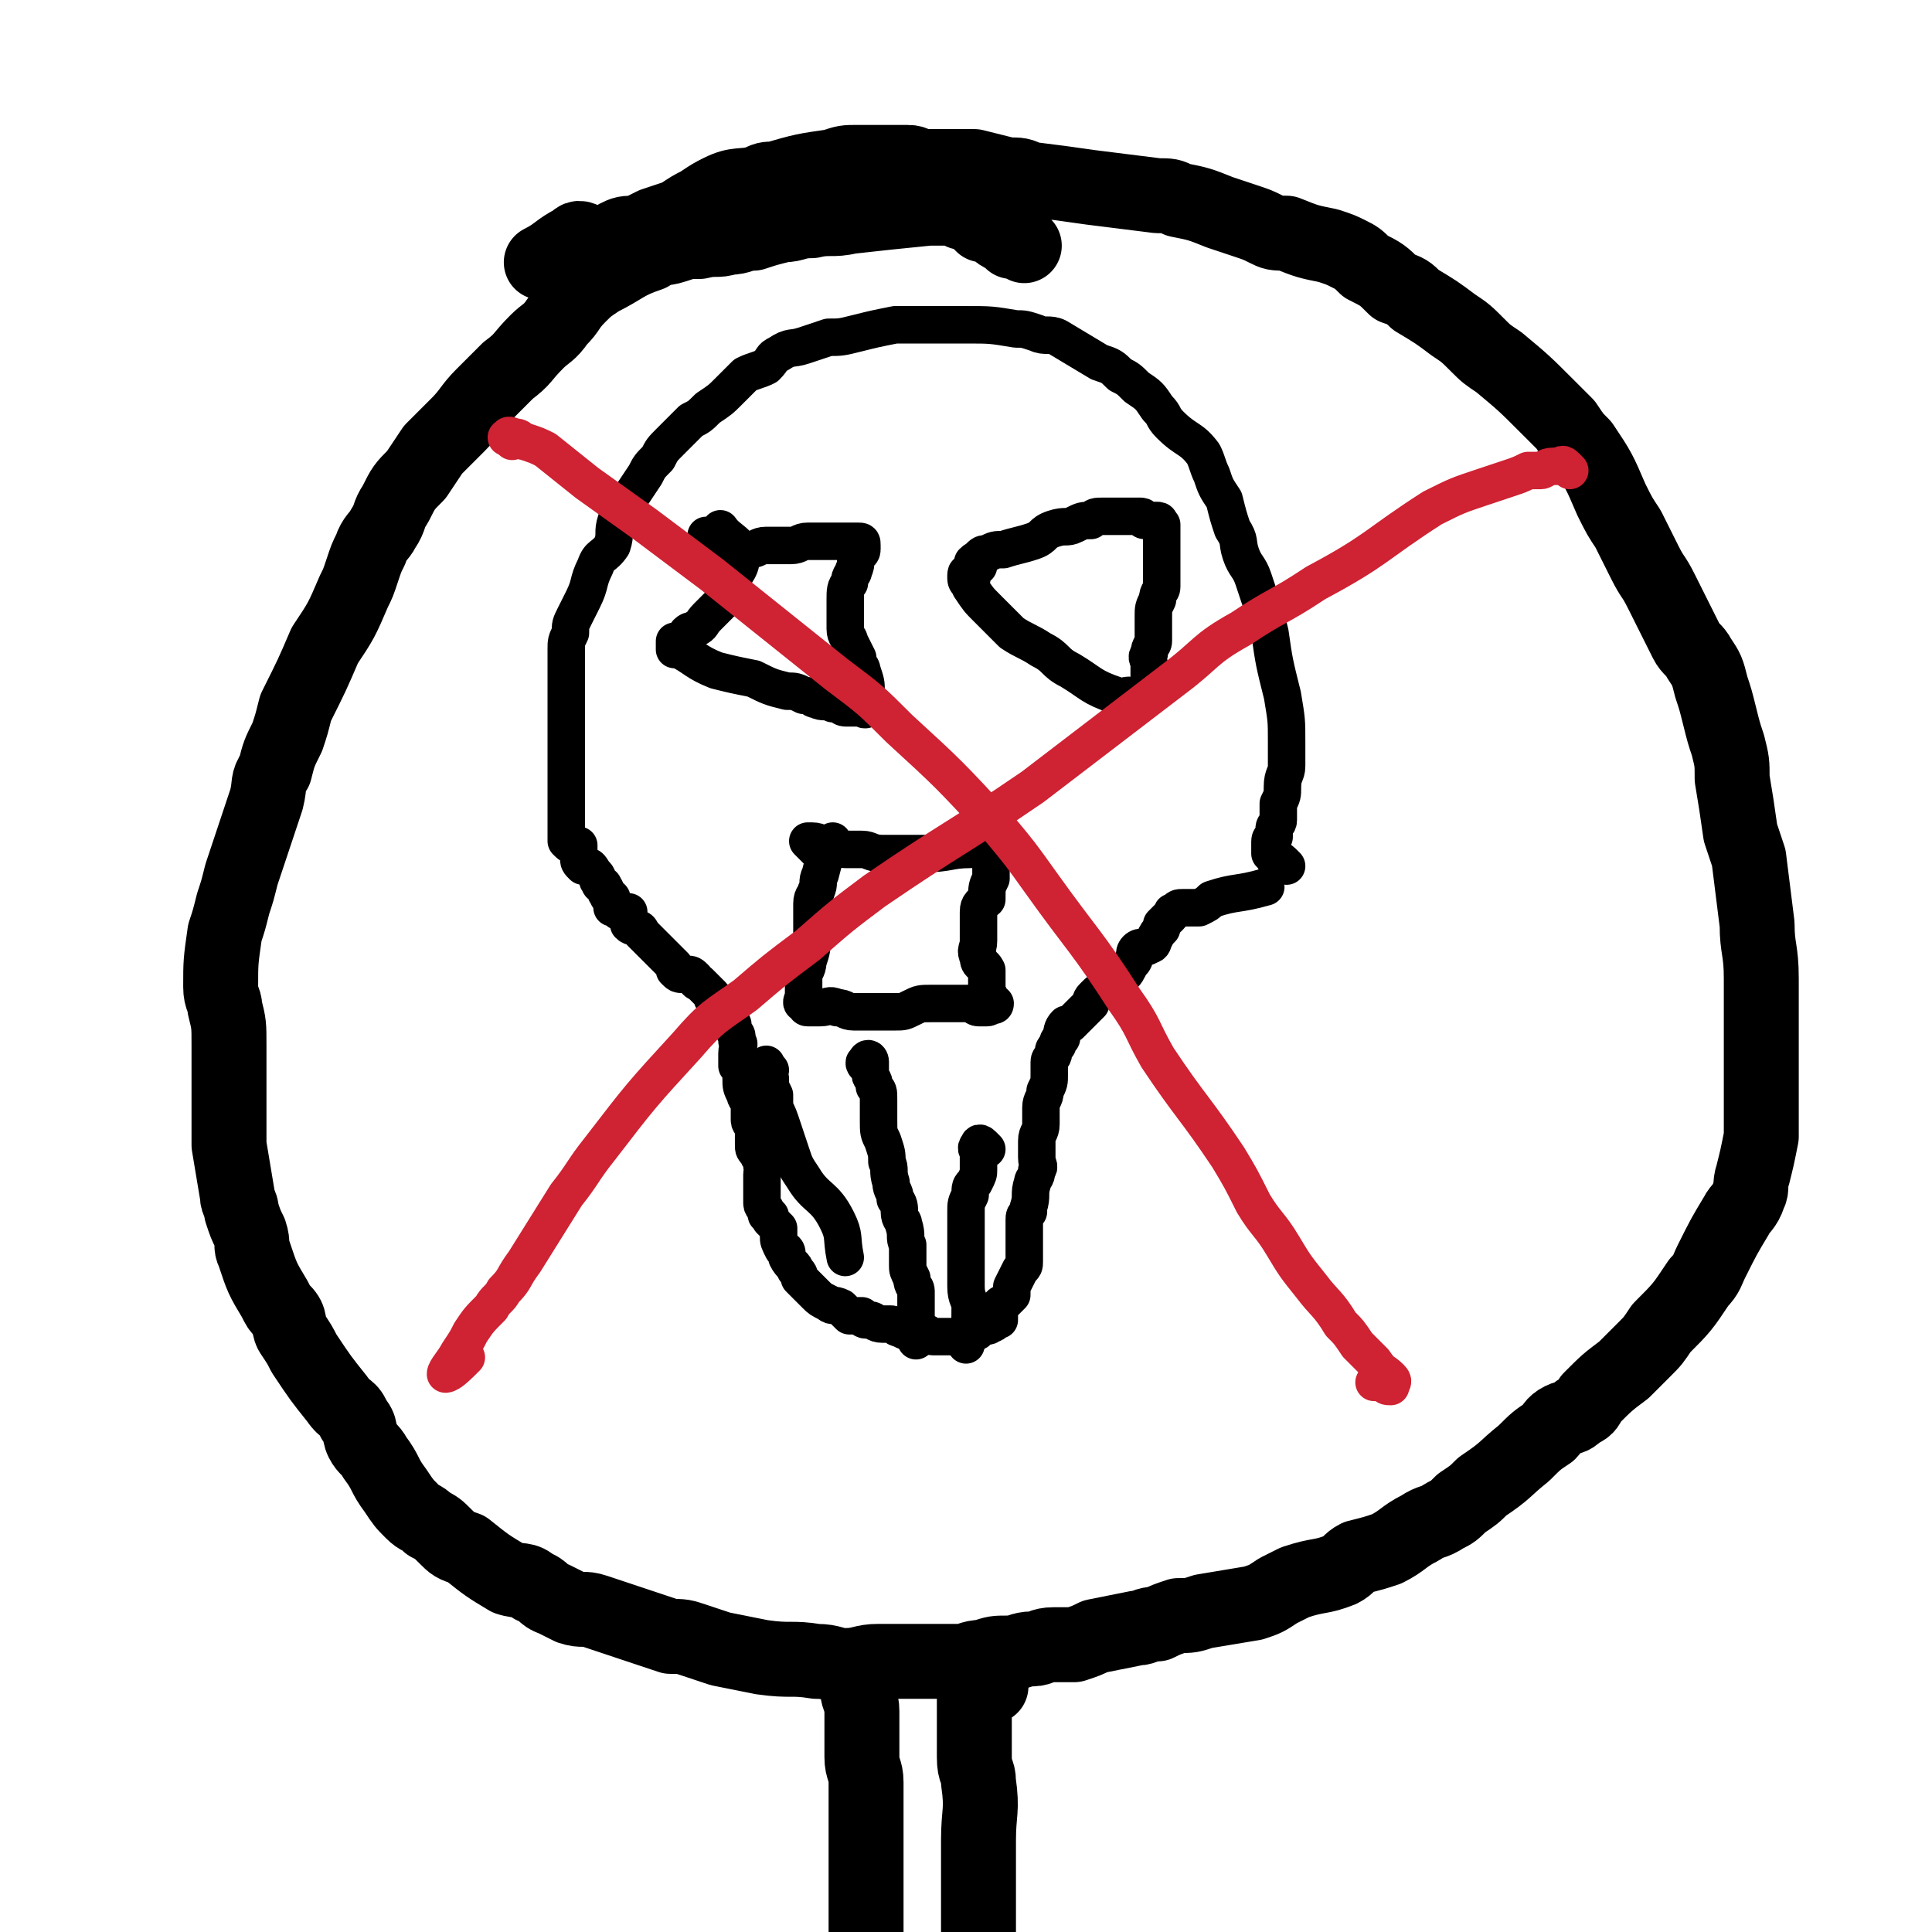
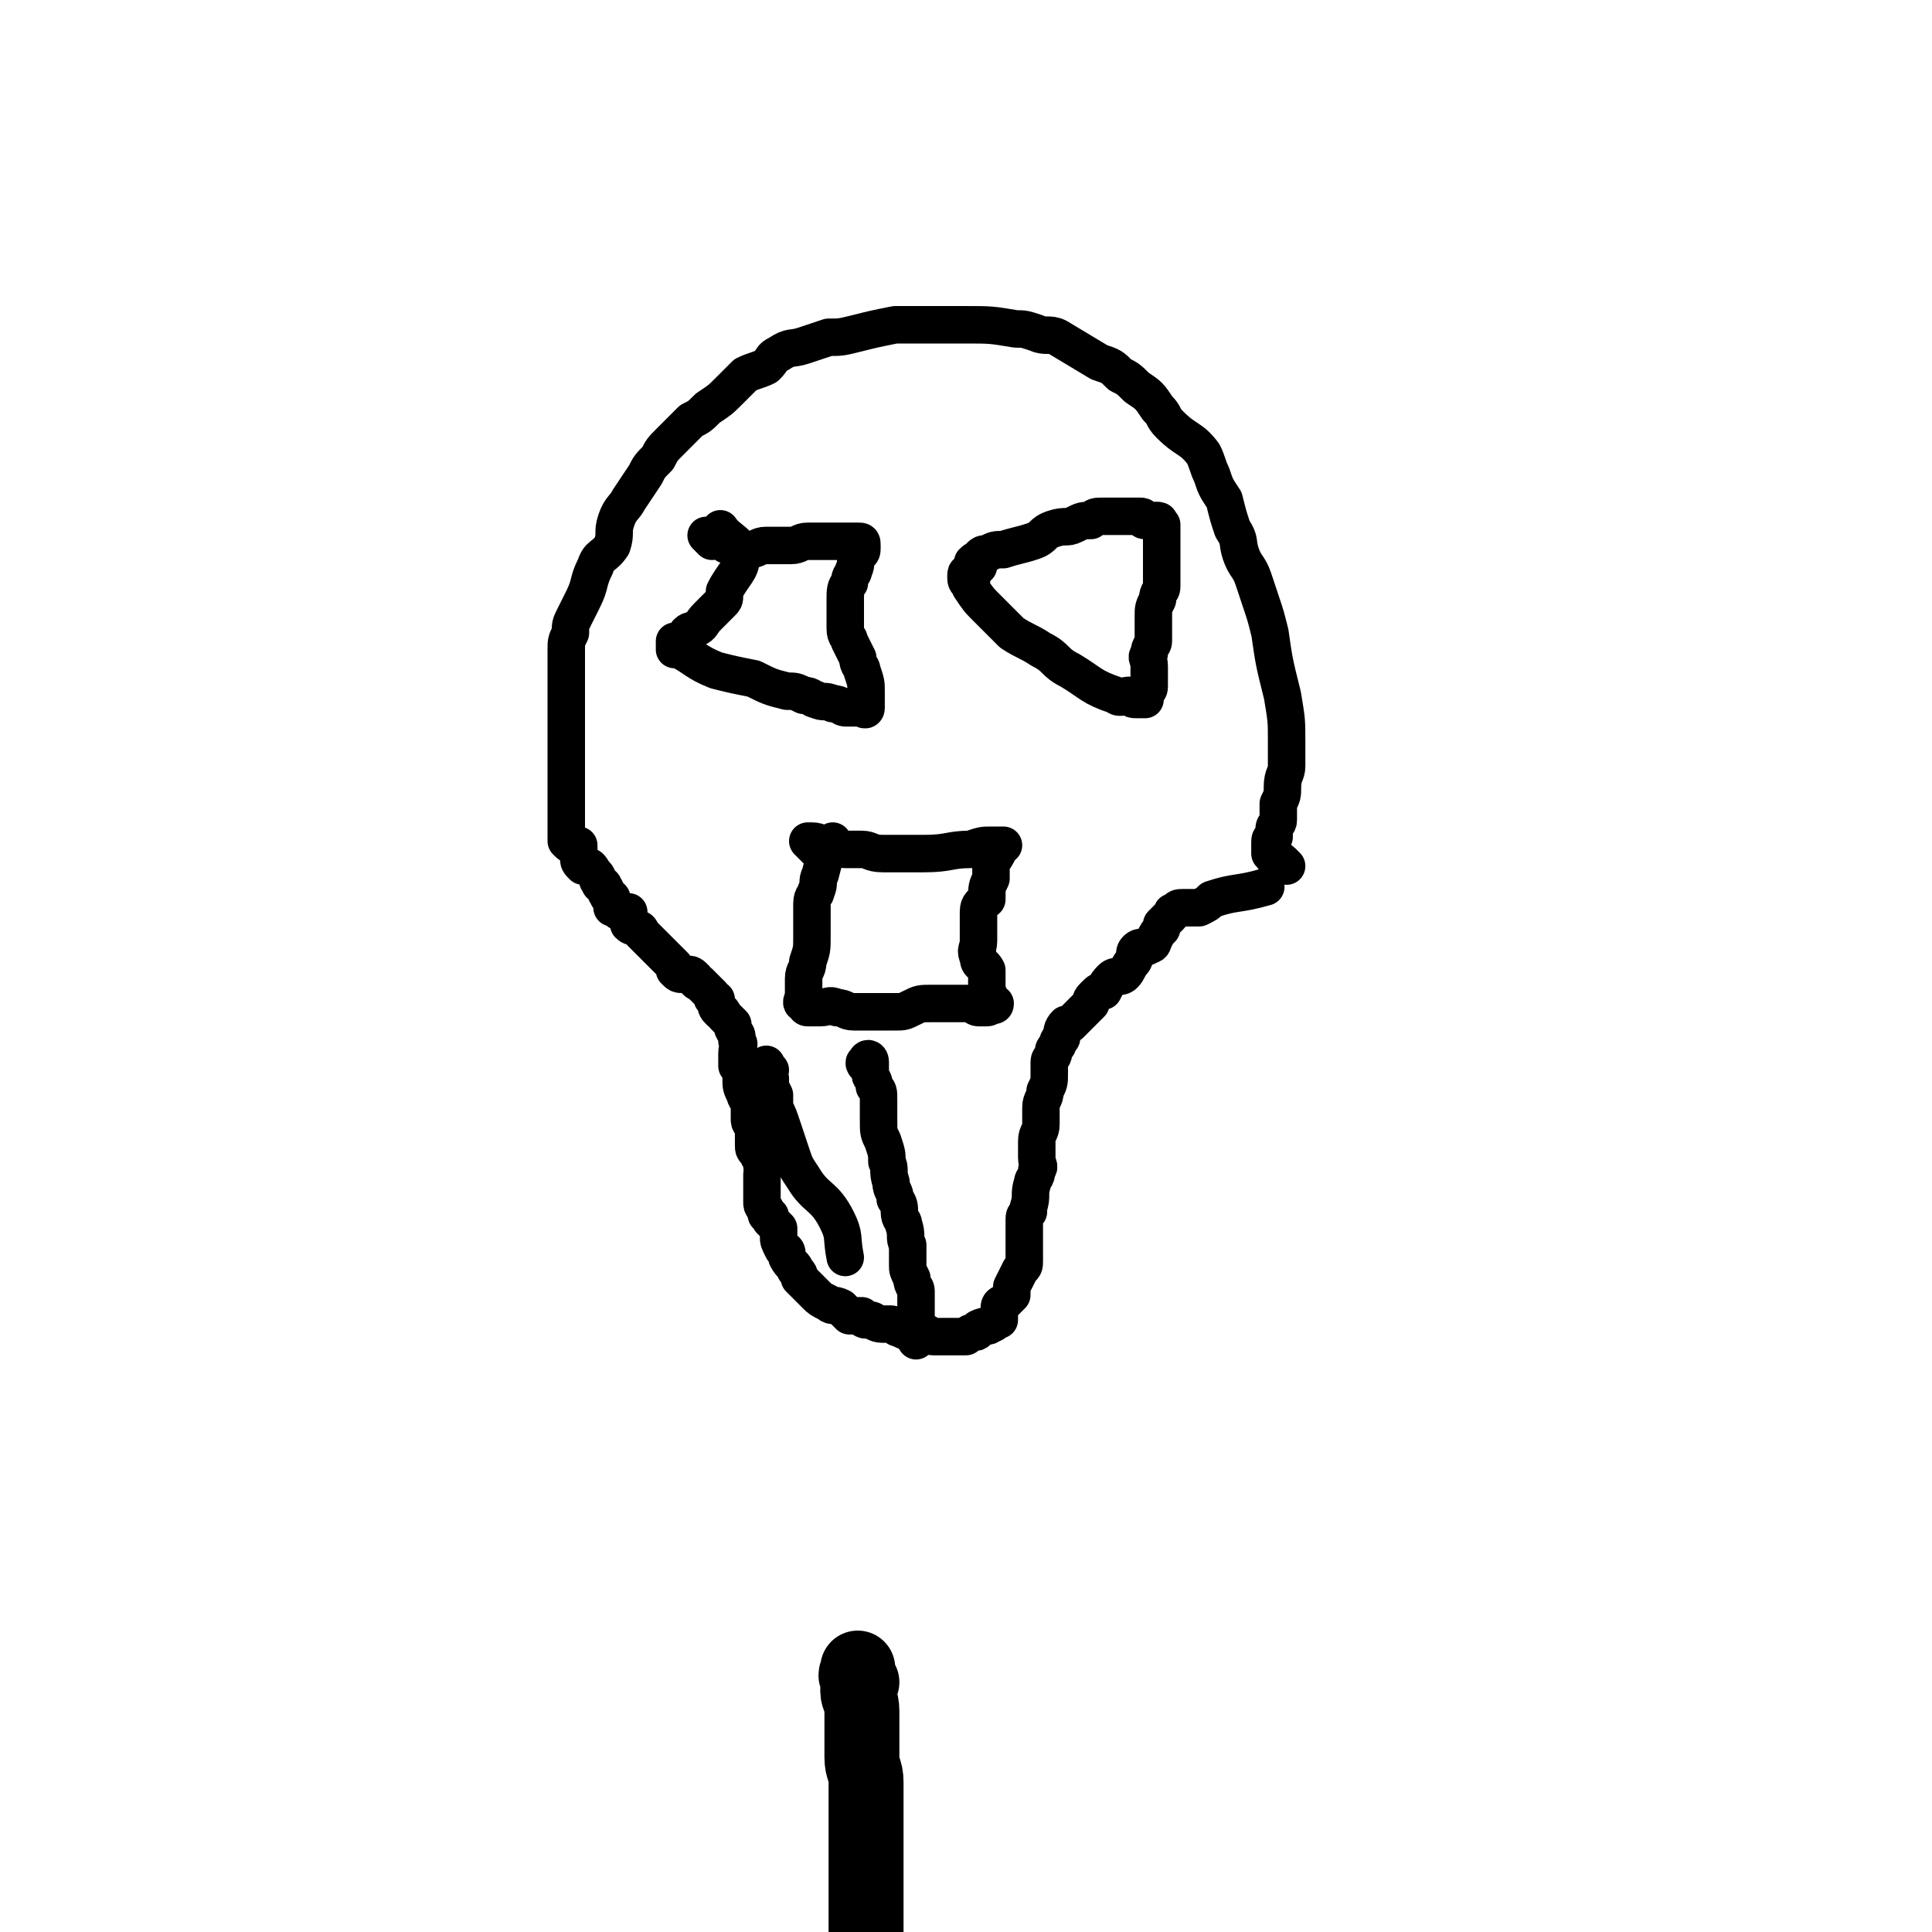
<svg xmlns="http://www.w3.org/2000/svg" viewBox="0 0 464 464" version="1.1">
  <g fill="none" stroke="#000000" stroke-width="18" stroke-linecap="round" stroke-linejoin="round">
-     <path d="M246,59c-1,-1 -1,-1 -1,-1 -1,-1 -1,0 -1,0 0,0 -1,0 -1,0 -1,-1 -1,-1 -1,-1 -2,-1 -2,-1 -3,-2 -1,-1 -2,-1 -3,-1 -1,-1 -1,-1 -2,-2 -1,-1 -1,-1 -3,-1 -2,-1 -2,-1 -4,-1 -2,0 -2,0 -4,0 -10,1 -10,1 -19,2 -4,1 -5,0 -9,1 -4,0 -4,1 -7,1 -4,1 -4,1 -7,2 -3,0 -3,1 -6,1 -3,1 -3,0 -7,1 -3,0 -3,0 -6,1 -3,1 -3,0 -6,2 -6,2 -6,3 -12,6 -3,2 -3,2 -5,4 -3,3 -2,3 -5,6 -2,3 -3,3 -5,5 -4,4 -3,4 -7,7 -3,3 -3,3 -6,6 -3,3 -3,4 -6,7 -3,3 -3,3 -6,6 -2,3 -2,3 -4,6 -3,3 -3,3 -5,7 -2,3 -1,3 -3,6 -1,2 -2,2 -3,5 -1,2 -1,2 -2,5 -1,3 -1,3 -2,5 -3,7 -3,7 -7,13 -3,7 -3,7 -7,15 -1,4 -1,4 -2,7 -2,4 -2,4 -3,8 -2,3 -1,3 -2,7 -2,6 -2,6 -4,12 -1,3 -1,3 -2,6 -1,4 -1,4 -2,7 -1,4 -1,4 -2,7 -1,7 -1,7 -1,13 0,3 1,3 1,5 1,4 1,4 1,9 0,3 0,3 0,5 0,7 0,7 0,13 0,3 0,3 0,6 1,6 1,6 2,12 0,2 1,2 1,4 1,3 1,3 2,5 1,3 0,3 1,5 2,6 2,6 5,11 1,2 1,2 2,3 2,2 1,3 2,5 2,3 2,3 3,5 4,6 4,6 8,11 2,3 3,2 4,5 2,2 1,3 2,5 1,2 2,2 3,4 3,4 2,4 5,8 2,3 2,3 4,5 2,2 2,1 4,3 2,1 2,1 4,3 2,2 2,2 5,3 5,4 5,4 10,7 3,1 4,0 6,2 3,1 2,2 5,3 2,1 2,1 4,2 3,1 3,0 6,1 6,2 6,2 12,4 3,1 3,1 6,2 3,0 3,0 6,1 3,1 3,1 6,2 5,1 5,1 10,2 7,1 7,0 13,1 4,0 4,1 7,1 4,0 4,-1 8,-1 3,0 3,0 7,0 6,0 6,0 12,0 3,0 3,-1 6,-1 3,-1 3,-1 6,-1 3,0 3,-1 6,-1 2,0 2,-1 5,-1 3,0 3,0 5,0 3,-1 3,-1 5,-2 5,-1 5,-1 10,-2 2,0 2,-1 5,-1 2,-1 2,-1 5,-2 3,0 3,0 6,-1 6,-1 6,-1 12,-2 3,-1 3,-1 6,-3 2,-1 2,-1 4,-2 6,-2 6,-1 11,-3 2,-1 2,-2 4,-3 4,-1 4,-1 7,-2 4,-2 4,-3 8,-5 3,-2 3,-1 6,-3 2,-1 2,-1 4,-3 3,-2 3,-2 5,-4 6,-4 5,-4 10,-8 3,-3 3,-3 6,-5 1,-1 1,-2 3,-3 2,-1 2,0 4,-2 2,-1 2,-1 3,-3 4,-4 4,-4 8,-7 2,-2 2,-2 5,-5 2,-2 2,-2 4,-5 5,-5 5,-5 9,-11 2,-2 2,-3 3,-5 3,-6 3,-6 6,-11 1,-2 2,-2 3,-5 1,-2 0,-2 1,-5 1,-4 1,-4 2,-9 0,-2 0,-2 0,-4 0,-2 0,-2 0,-5 0,-3 0,-3 0,-5 0,-6 0,-6 0,-13 0,-2 0,-2 0,-5 0,-3 0,-3 0,-6 0,-7 -1,-7 -1,-13 -1,-8 -1,-8 -2,-16 -1,-3 -1,-3 -2,-6 -1,-7 -1,-7 -2,-13 0,-4 0,-4 -1,-8 -1,-3 -1,-3 -2,-7 -1,-4 -1,-4 -2,-7 -1,-4 -1,-4 -3,-7 -1,-2 -2,-2 -3,-4 -3,-6 -3,-6 -6,-12 -2,-4 -2,-3 -4,-7 -2,-4 -2,-4 -4,-8 -2,-3 -2,-3 -4,-7 -3,-7 -3,-7 -7,-13 -2,-2 -2,-2 -4,-5 -2,-2 -2,-2 -4,-4 -6,-6 -6,-6 -12,-11 -3,-2 -3,-2 -5,-4 -3,-3 -3,-3 -6,-5 -4,-3 -4,-3 -9,-6 -2,-2 -2,-2 -5,-3 -3,-3 -3,-3 -7,-5 -2,-2 -2,-2 -4,-3 -2,-1 -2,-1 -5,-2 -5,-1 -5,-1 -10,-3 -3,0 -3,0 -5,-1 -2,-1 -2,-1 -5,-2 -3,-1 -3,-1 -6,-2 -5,-2 -5,-2 -10,-3 -2,-1 -2,-1 -5,-1 -8,-1 -8,-1 -16,-2 -7,-1 -7,-1 -15,-2 -2,-1 -2,-1 -5,-1 -4,-1 -4,-1 -8,-2 -2,0 -2,0 -3,0 -2,0 -2,0 -4,0 -2,0 -2,0 -5,0 -2,0 -2,-1 -4,-1 -4,0 -4,0 -8,0 -2,0 -2,0 -4,0 -3,0 -3,0 -6,1 -7,1 -7,1 -14,3 -2,0 -2,0 -4,1 -4,1 -5,0 -9,2 -2,1 -2,1 -5,3 -2,1 -2,1 -5,3 -3,1 -3,1 -6,2 -2,1 -2,1 -4,2 -3,0 -3,0 -5,1 -2,1 -2,2 -4,2 -1,1 -1,0 -2,0 -1,0 0,-1 -1,-1 -2,-1 -2,-1 -3,0 -4,2 -4,3 -8,5 " />
    <path d="M207,404c-1,-1 -1,-1 -1,-1 -1,-1 0,-1 0,-1 0,-1 0,-2 0,-1 0,1 0,2 0,5 0,2 1,2 1,5 0,5 0,5 0,11 0,3 1,3 1,6 0,2 0,3 0,5 0,2 0,2 0,5 0,3 0,3 0,6 0,4 0,4 0,8 0,4 0,4 0,8 0,8 0,8 0,15 0,6 0,6 0,11 0,4 0,4 0,7 0,3 0,3 0,7 0,5 0,5 0,10 0,3 0,3 0,6 0,1 0,1 0,3 0,1 0,1 0,2 0,1 0,1 0,1 0,1 0,1 0,2 0,1 0,1 0,2 0,0 0,-1 0,-1 0,0 0,0 0,0 0,-1 -1,0 -1,0 0,0 0,0 0,0 0,-1 1,0 1,-1 0,-1 0,-1 0,-2 0,0 0,0 0,0 " />
-     <path d="M238,405c-1,-1 -1,-1 -1,-1 -1,-1 -1,0 -1,0 -1,0 -1,0 -1,1 0,0 0,0 0,1 0,0 0,0 0,0 0,1 -1,1 -1,2 0,1 0,1 0,1 0,2 0,2 0,4 0,2 0,2 0,4 0,3 0,3 0,5 0,4 1,3 1,6 1,7 0,7 0,14 0,6 0,6 0,12 0,7 0,7 0,13 0,6 1,6 1,12 0,7 -1,7 -2,14 -1,8 0,8 -1,16 -1,8 0,8 -2,16 -1,10 -1,10 -4,19 -1,5 -1,4 -3,9 " />
  </g>
  <g fill="none" stroke="#000000" stroke-width="9" stroke-linecap="round" stroke-linejoin="round">
    <path d="M309,208c-1,-1 -1,-1 -1,-1 -1,-1 -1,0 -1,0 -1,0 -1,-1 -1,-1 -1,-1 -1,-1 -1,-1 0,-1 0,-1 0,-1 0,-1 0,-1 0,-1 0,-1 0,-1 0,-1 0,-1 1,-1 1,-1 0,-1 0,-1 0,-2 0,-1 1,-1 1,-2 0,-2 0,-2 0,-4 1,-2 1,-2 1,-4 0,-3 1,-3 1,-5 0,-3 0,-3 0,-6 0,-5 0,-5 -1,-11 -2,-8 -2,-8 -3,-15 -1,-4 -1,-4 -2,-7 -1,-3 -1,-3 -2,-6 -1,-3 -2,-3 -3,-6 -1,-3 0,-3 -2,-6 -1,-3 -1,-3 -2,-7 -2,-3 -2,-3 -3,-6 -1,-2 -1,-3 -2,-5 -3,-4 -4,-3 -8,-7 -2,-2 -1,-2 -3,-4 -2,-3 -2,-3 -5,-5 -2,-2 -2,-2 -4,-3 -2,-2 -2,-2 -5,-3 -5,-3 -5,-3 -10,-6 -2,-1 -3,0 -5,-1 -3,-1 -3,-1 -5,-1 -6,-1 -6,-1 -12,-1 -4,0 -4,0 -8,0 -5,0 -5,0 -9,0 -5,1 -5,1 -9,2 -4,1 -4,1 -7,1 -3,1 -3,1 -6,2 -3,1 -3,0 -6,2 -2,1 -1,1 -3,3 -2,1 -3,1 -5,2 -2,2 -2,2 -4,4 -2,2 -2,2 -5,4 -2,2 -2,2 -4,3 -2,2 -2,2 -5,5 -2,2 -2,2 -3,4 -2,2 -2,2 -3,4 -2,3 -2,3 -4,6 -1,2 -2,2 -3,5 -1,3 0,3 -1,6 -2,3 -3,2 -4,5 -2,4 -1,4 -3,8 -1,2 -1,2 -2,4 -1,2 -1,2 -1,4 -1,2 -1,2 -1,4 0,1 0,1 0,3 0,1 0,1 0,2 0,1 0,1 0,3 0,1 0,1 0,2 0,1 0,1 0,3 0,1 0,1 0,2 0,1 0,1 0,3 0,1 0,1 0,2 0,3 0,3 0,5 0,1 0,1 0,2 0,2 0,2 0,3 0,1 0,1 0,2 0,1 0,1 0,2 0,2 0,2 0,3 0,1 0,1 0,2 0,1 0,1 0,2 0,1 0,1 0,1 0,2 0,2 0,3 0,1 0,1 0,1 1,1 1,1 2,1 0,0 0,0 1,0 0,1 0,1 0,2 0,1 0,1 0,1 0,1 0,1 1,2 0,0 1,0 1,0 1,0 1,1 2,2 0,0 0,0 0,0 1,1 0,1 1,2 0,1 1,0 1,1 1,1 0,1 1,2 0,1 1,0 1,1 0,1 0,1 0,2 0,0 1,0 1,0 1,0 0,1 1,1 1,0 1,0 2,0 0,1 0,1 0,2 0,1 0,1 0,1 1,1 1,0 2,1 1,0 1,1 1,1 1,1 1,1 2,2 1,1 1,1 1,1 1,1 1,1 2,2 1,1 1,1 1,1 1,1 1,1 2,2 0,0 0,1 0,1 1,1 1,1 2,1 0,0 1,0 1,0 1,0 1,0 2,1 0,1 1,1 1,1 1,1 1,1 2,2 0,0 0,0 1,1 0,1 0,1 1,1 0,1 0,1 0,1 0,1 0,1 1,2 1,0 0,0 1,1 1,1 1,1 2,2 0,0 0,0 0,1 1,2 1,1 1,3 1,1 0,1 0,3 0,1 0,1 0,3 1,1 1,1 1,3 0,2 0,2 1,4 0,1 1,1 1,3 0,1 0,1 0,3 0,1 1,1 1,3 0,1 0,1 0,3 0,1 0,1 1,2 0,1 1,1 1,3 1,0 0,1 0,2 0,0 0,0 0,1 0,1 0,1 0,3 0,0 0,0 0,1 0,1 0,1 0,2 0,1 1,1 1,2 0,1 0,1 1,1 0,1 0,1 0,1 1,1 1,1 2,2 0,1 0,1 0,2 0,1 0,1 1,3 0,0 1,0 1,1 0,1 0,1 0,1 1,2 2,2 2,3 1,1 1,1 1,2 1,1 1,1 1,1 1,1 1,1 2,2 1,1 1,1 1,1 1,1 1,1 3,2 1,1 1,0 3,1 1,1 1,1 2,2 1,0 1,0 3,0 0,0 0,1 1,1 0,0 1,0 1,0 1,0 1,1 3,1 1,0 1,0 2,0 1,0 1,1 2,1 2,1 2,1 3,1 1,0 1,0 3,0 1,0 1,1 2,1 1,0 1,0 2,0 1,0 1,0 2,0 1,0 1,0 2,0 0,0 0,0 1,0 1,0 1,0 1,0 1,-1 1,-1 2,-1 1,0 1,-1 1,-1 2,-1 2,0 3,-1 1,0 1,-1 2,-1 0,-1 0,-1 0,-1 0,-1 0,-1 0,-2 0,-1 1,-1 1,-1 1,-1 1,-1 2,-2 0,-1 0,-1 0,-2 1,-2 1,-2 2,-4 1,-1 1,-1 1,-2 0,-2 0,-2 0,-3 0,-2 0,-2 0,-4 0,-1 0,-1 0,-2 0,0 0,0 0,-1 0,-1 0,-1 1,-2 0,0 0,0 0,-1 1,-3 0,-3 1,-6 0,-1 1,-1 1,-3 1,-1 0,-1 0,-3 0,-2 0,-2 0,-4 0,-2 1,-2 1,-4 0,-2 0,-2 0,-4 0,-2 1,-2 1,-4 1,-2 1,-2 1,-4 0,-1 0,-1 0,-3 0,-1 1,-1 1,-2 0,-1 0,-1 1,-2 0,-2 1,-1 1,-2 0,-1 0,-2 1,-3 0,0 1,0 1,0 1,-1 1,-1 2,-2 0,0 0,0 1,-1 1,-1 1,-1 2,-2 0,-1 0,-1 1,-2 1,-1 1,-1 2,-1 1,-2 1,-2 2,-3 1,-1 2,0 3,-1 1,-1 1,-2 2,-3 1,-1 0,-2 1,-3 1,-1 2,0 3,-1 1,0 1,-1 1,-1 1,-2 1,-2 2,-3 0,-1 0,-1 0,-1 1,-1 1,-1 2,-2 1,-1 0,-1 1,-1 1,-1 1,-1 2,-1 1,0 1,0 1,0 1,0 1,0 2,0 0,0 1,0 1,0 2,-1 2,-1 3,-2 6,-2 6,-1 13,-3 " />
    <path d="M171,130c-1,-1 -2,-2 -1,-1 0,0 1,1 2,1 1,0 1,0 1,0 1,0 1,1 2,1 0,0 0,0 1,0 2,0 2,1 4,1 2,0 2,-1 4,-1 3,0 3,0 6,0 2,0 2,-1 4,-1 1,0 1,0 3,0 1,0 1,0 2,0 2,0 2,0 3,0 1,0 1,0 2,0 1,0 1,0 1,0 1,0 1,0 1,0 1,0 1,0 1,1 0,1 0,1 0,1 0,1 -1,1 -1,1 -1,2 0,2 -1,4 0,1 -1,1 -1,3 -1,1 -1,2 -1,4 0,1 0,1 0,2 0,3 0,3 0,5 0,2 1,2 1,3 1,2 1,2 2,4 0,2 1,2 1,3 1,3 1,3 1,5 0,1 0,1 0,2 0,0 0,0 0,1 0,1 0,1 0,1 0,1 -1,0 -1,0 -1,0 -1,0 -1,0 -1,0 -1,0 -1,0 -1,0 -1,0 -2,0 -1,0 -1,-1 -3,-1 -2,-1 -2,0 -4,-1 -1,0 -1,-1 -3,-1 -2,-1 -2,-1 -4,-1 -4,-1 -4,-1 -8,-3 -5,-1 -5,-1 -9,-2 -5,-2 -5,-3 -9,-5 0,0 -1,0 -1,0 0,-1 0,-1 0,-1 0,-1 0,-1 0,-1 1,0 1,0 2,0 0,0 1,0 1,-1 0,-1 0,-1 0,-1 1,-1 1,0 2,-1 2,-1 1,-1 3,-3 1,-1 1,-1 2,-2 1,-1 1,-1 1,-1 1,-1 1,-1 1,-2 0,-1 0,-1 0,-1 2,-4 4,-5 4,-8 0,-4 -3,-4 -5,-7 " />
    <path d="M235,136c-1,-1 -2,-1 -1,-1 0,-1 1,0 1,0 0,0 0,-1 0,-1 1,-1 1,-1 2,-1 2,-1 2,-1 4,-1 3,-1 4,-1 7,-2 3,-1 2,-2 5,-3 3,-1 3,0 5,-1 2,-1 2,-1 4,-1 1,-1 1,-1 3,-1 1,0 1,0 3,0 1,0 1,0 3,0 1,0 1,0 3,0 1,0 0,1 1,1 1,0 1,0 2,0 1,0 1,0 1,0 1,0 0,1 1,1 0,1 0,1 0,1 0,2 0,2 0,3 0,2 0,2 0,3 0,2 0,2 0,3 0,2 0,2 0,5 0,1 -1,1 -1,3 -1,2 -1,2 -1,4 0,1 0,1 0,3 0,1 0,1 0,3 0,1 -1,1 -1,3 -1,1 0,1 0,3 0,0 0,0 0,1 0,2 0,2 0,3 0,1 0,1 0,1 0,1 -1,1 -1,2 0,1 0,1 0,1 0,0 -1,0 -1,0 -1,0 -1,0 -1,0 -1,0 -1,0 -2,-1 -1,0 -2,1 -3,0 -6,-2 -6,-3 -11,-6 -4,-2 -3,-3 -7,-5 -3,-2 -4,-2 -7,-4 -3,-3 -3,-3 -6,-6 -2,-2 -2,-2 -4,-5 0,-1 -1,-1 -1,-2 0,-1 0,-1 0,-1 0,-1 1,0 1,0 1,1 0,1 0,2 " />
    <path d="M209,257c-1,-1 -1,-1 -1,-1 -1,-1 0,-1 0,-1 0,-1 1,-1 1,0 0,1 0,1 0,3 0,1 1,1 1,3 1,1 1,1 1,3 0,3 0,3 0,5 0,3 0,3 1,5 1,3 1,3 1,5 1,2 0,2 1,5 0,2 1,2 1,4 1,1 1,2 1,3 0,2 1,2 1,3 1,3 0,3 1,5 0,2 0,2 0,5 0,1 0,1 1,3 0,2 1,2 1,3 0,2 0,2 0,3 0,4 0,4 0,9 " />
-     <path d="M237,276c-1,-1 -1,-1 -1,-1 -1,-1 -1,0 -1,0 -1,1 0,1 0,2 0,0 0,0 0,1 0,1 0,2 0,3 0,1 0,1 -1,3 -1,1 -1,1 -1,3 -1,2 -1,2 -1,4 0,2 0,2 0,4 0,2 0,2 0,5 0,2 0,2 0,4 0,3 0,3 0,5 0,3 1,3 1,5 0,4 0,4 -1,9 " />
    <path d="M185,257c-1,-1 -1,-2 -1,-1 -1,0 0,0 0,1 0,1 0,1 1,2 0,0 0,0 0,1 0,1 0,1 1,3 0,1 0,1 0,3 1,2 1,2 2,5 1,3 1,3 2,6 1,3 1,3 3,6 3,5 5,4 8,10 2,4 1,4 2,9 " />
    <path d="M198,206c-1,-1 -1,-1 -1,-1 -1,-1 -1,-1 -1,-1 -1,-1 -1,-1 -1,-1 -1,-1 -1,-1 -1,-1 0,0 1,0 1,0 2,0 2,1 4,1 2,0 2,1 4,1 2,0 2,0 4,0 2,0 2,1 5,1 2,0 2,0 5,0 3,0 3,0 5,0 6,0 6,-1 11,-1 3,-1 3,-1 5,-1 1,0 1,0 2,0 1,0 1,0 1,0 0,0 -1,0 -1,1 -1,2 -1,2 -2,3 0,2 0,2 0,4 -1,2 -1,2 -1,5 -1,1 -2,1 -2,3 0,2 0,2 0,5 0,1 0,1 0,2 0,2 -1,2 0,4 0,2 1,1 2,3 0,2 0,2 0,4 0,1 0,1 1,3 0,1 1,1 1,1 0,1 -1,0 -1,0 0,0 0,1 -1,1 0,0 0,0 0,0 -1,0 -1,0 -2,0 -1,0 -1,-1 -2,-1 -2,0 -2,0 -4,0 -3,0 -3,0 -5,0 -3,0 -3,0 -5,1 -2,1 -2,1 -4,1 -3,0 -3,0 -6,0 -2,0 -2,0 -4,0 -2,0 -2,-1 -4,-1 -2,-1 -2,0 -4,0 -1,0 -1,0 -3,0 0,0 0,0 0,0 -1,0 0,-1 0,-1 0,0 -1,0 -1,0 -1,0 0,-1 0,-2 0,0 0,0 0,0 0,-2 0,-2 0,-4 0,-2 1,-2 1,-4 1,-3 1,-3 1,-6 0,-2 0,-3 0,-5 0,-2 0,-2 0,-3 0,-2 1,-2 1,-3 1,-2 0,-2 1,-4 1,-4 1,-4 3,-7 0,0 0,0 0,-1 " />
  </g>
  <g fill="none" stroke="#CF2233" stroke-width="9" stroke-linecap="round" stroke-linejoin="round">
-     <path d="M377,113c-1,-1 -1,-1 -1,-1 -1,-1 -1,0 -1,0 -1,0 -1,0 -2,0 -2,0 -2,1 -3,1 -1,0 -1,0 -3,0 -2,1 -2,1 -5,2 -3,1 -3,1 -6,2 -6,2 -6,2 -12,5 -14,9 -13,10 -28,18 -9,6 -9,5 -18,11 -9,5 -8,6 -16,12 -17,13 -17,13 -34,26 -19,13 -19,12 -38,25 -8,6 -8,6 -16,13 -8,6 -8,6 -15,12 -7,5 -8,5 -14,12 -11,12 -11,12 -21,25 -4,5 -4,6 -8,11 -5,8 -5,8 -10,16 -3,4 -2,4 -5,7 -1,2 -2,2 -3,4 -3,3 -3,3 -5,6 -1,2 -1,2 -3,5 -1,2 -3,4 -3,5 1,0 3,-2 5,-4 " />
-     <path d="M123,106c-1,-1 -2,-1 -1,-1 0,-1 1,0 2,0 1,0 1,1 2,1 3,1 3,1 5,2 5,4 5,4 10,8 7,5 7,5 14,10 8,6 8,6 16,12 15,12 15,12 30,24 8,6 8,6 15,13 12,11 12,11 24,24 5,6 5,6 10,13 10,14 11,14 20,28 5,7 4,7 8,14 8,12 9,12 17,24 3,5 3,5 6,11 3,5 4,5 7,10 3,5 3,5 7,10 3,4 4,4 7,9 2,2 2,2 4,5 2,2 2,2 4,4 2,3 2,2 4,4 1,1 0,1 0,2 -1,0 -1,0 -2,-1 -1,0 -1,0 -2,0 " />
-   </g>
+     </g>
</svg>